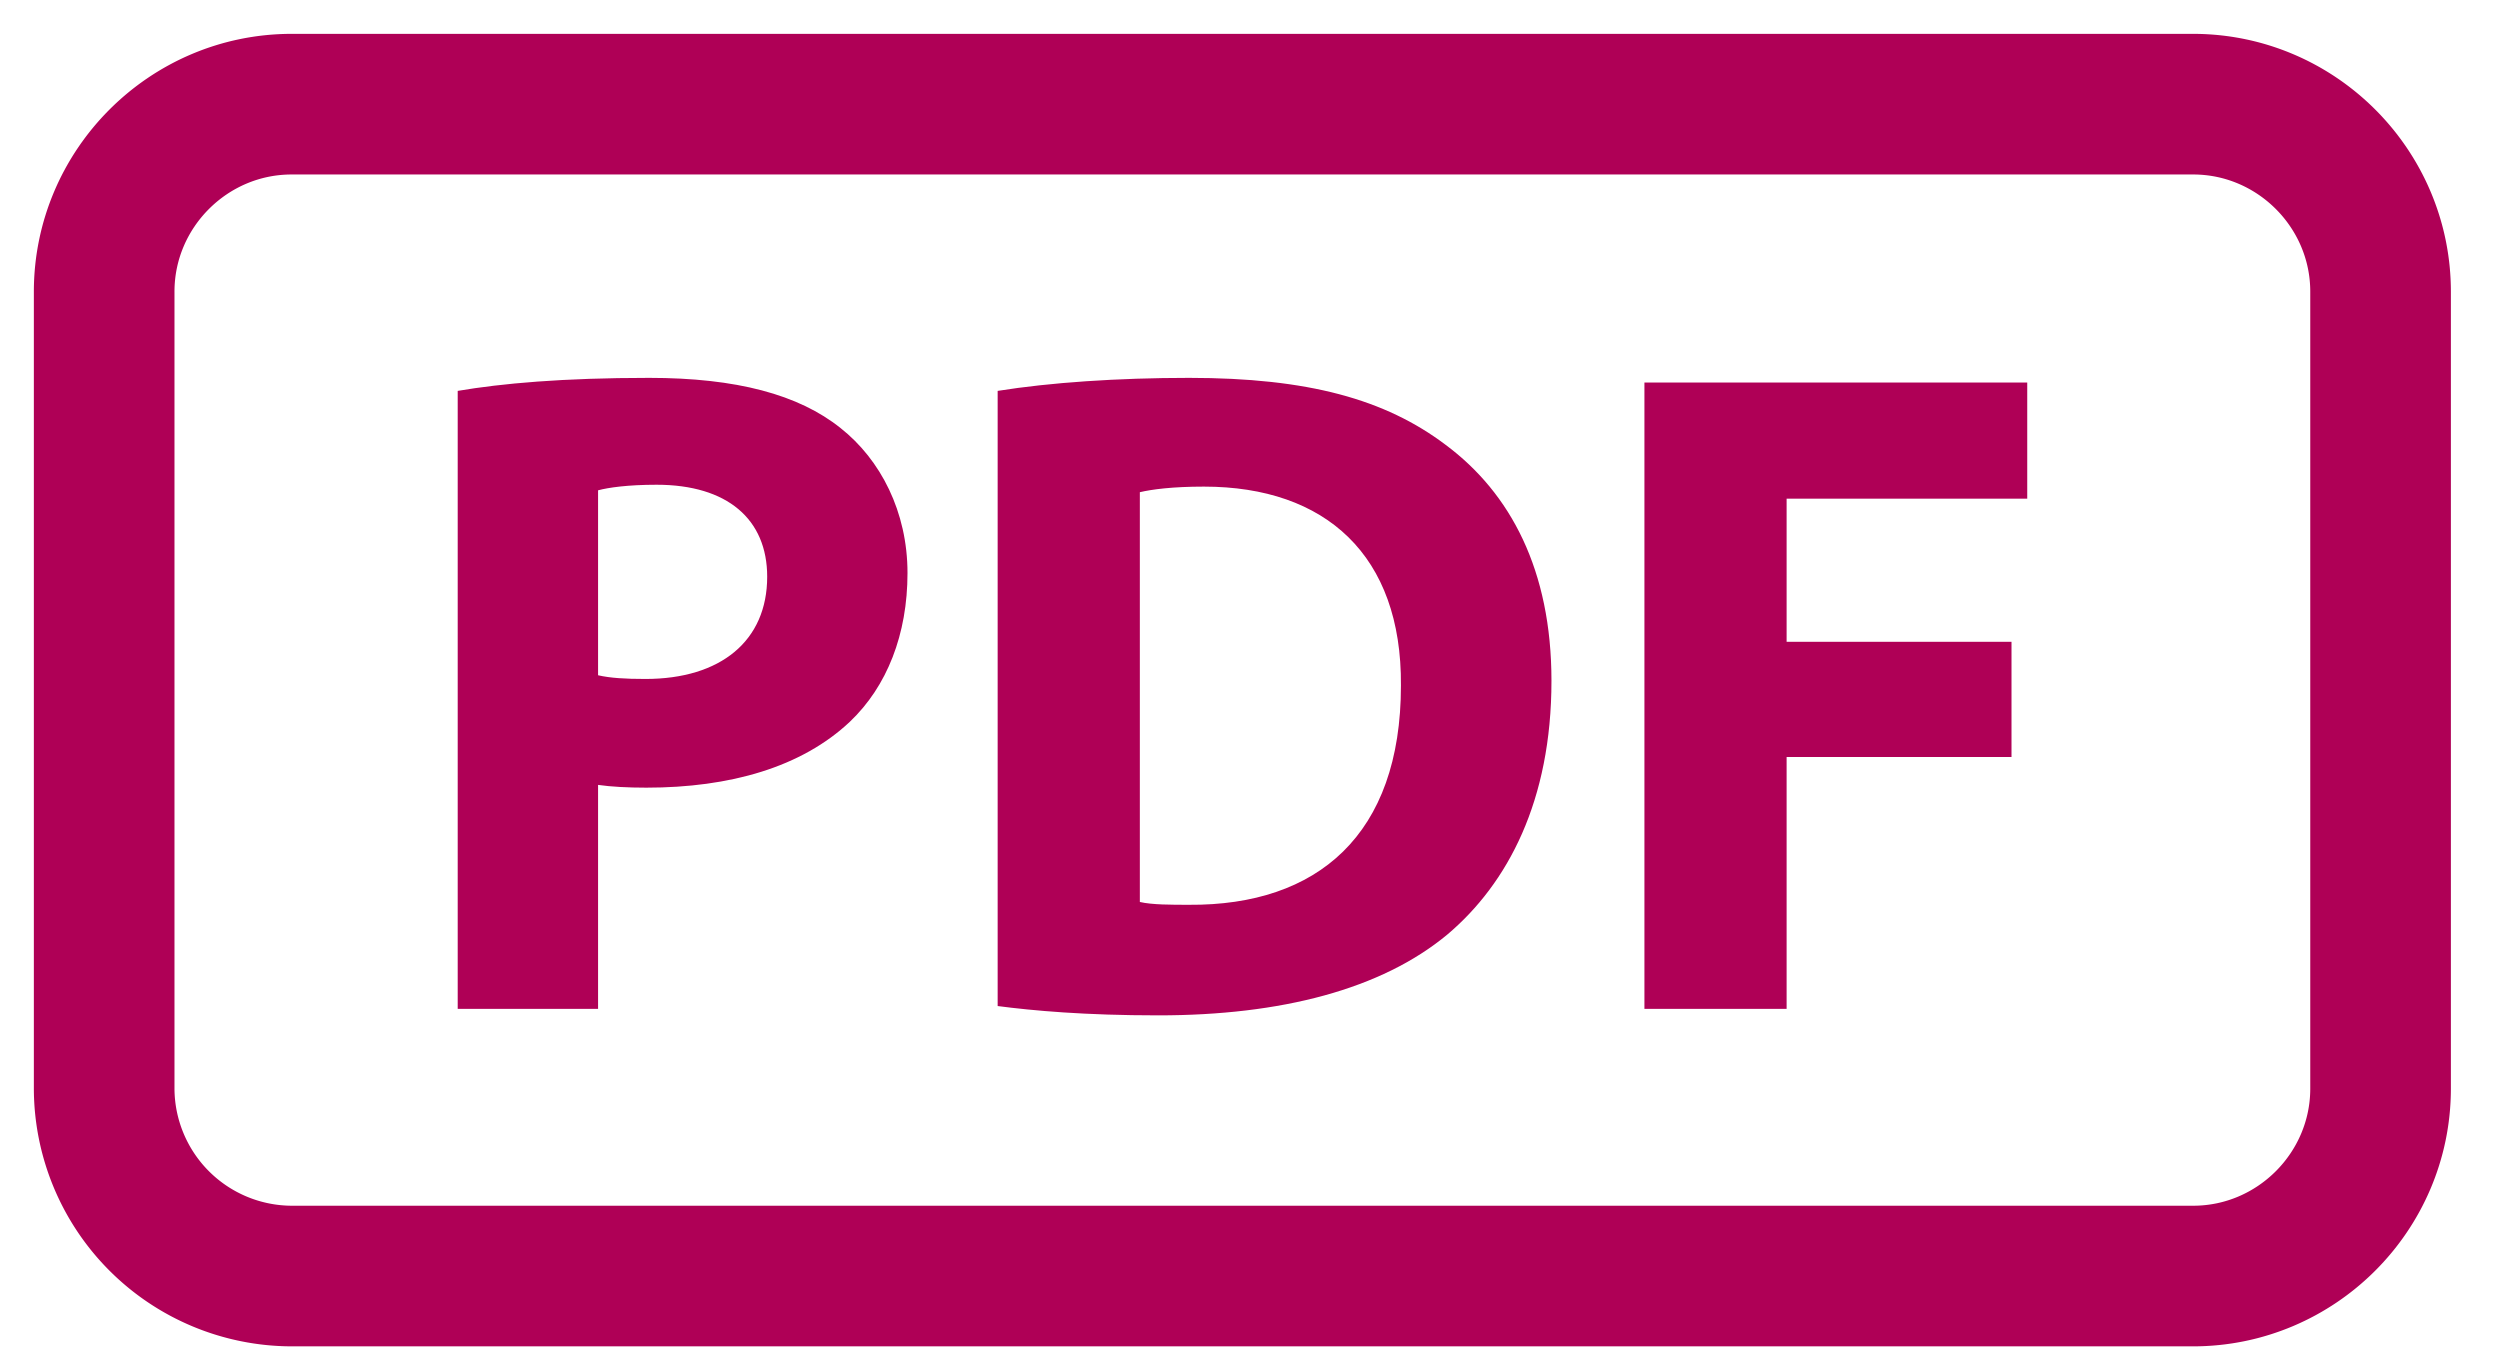
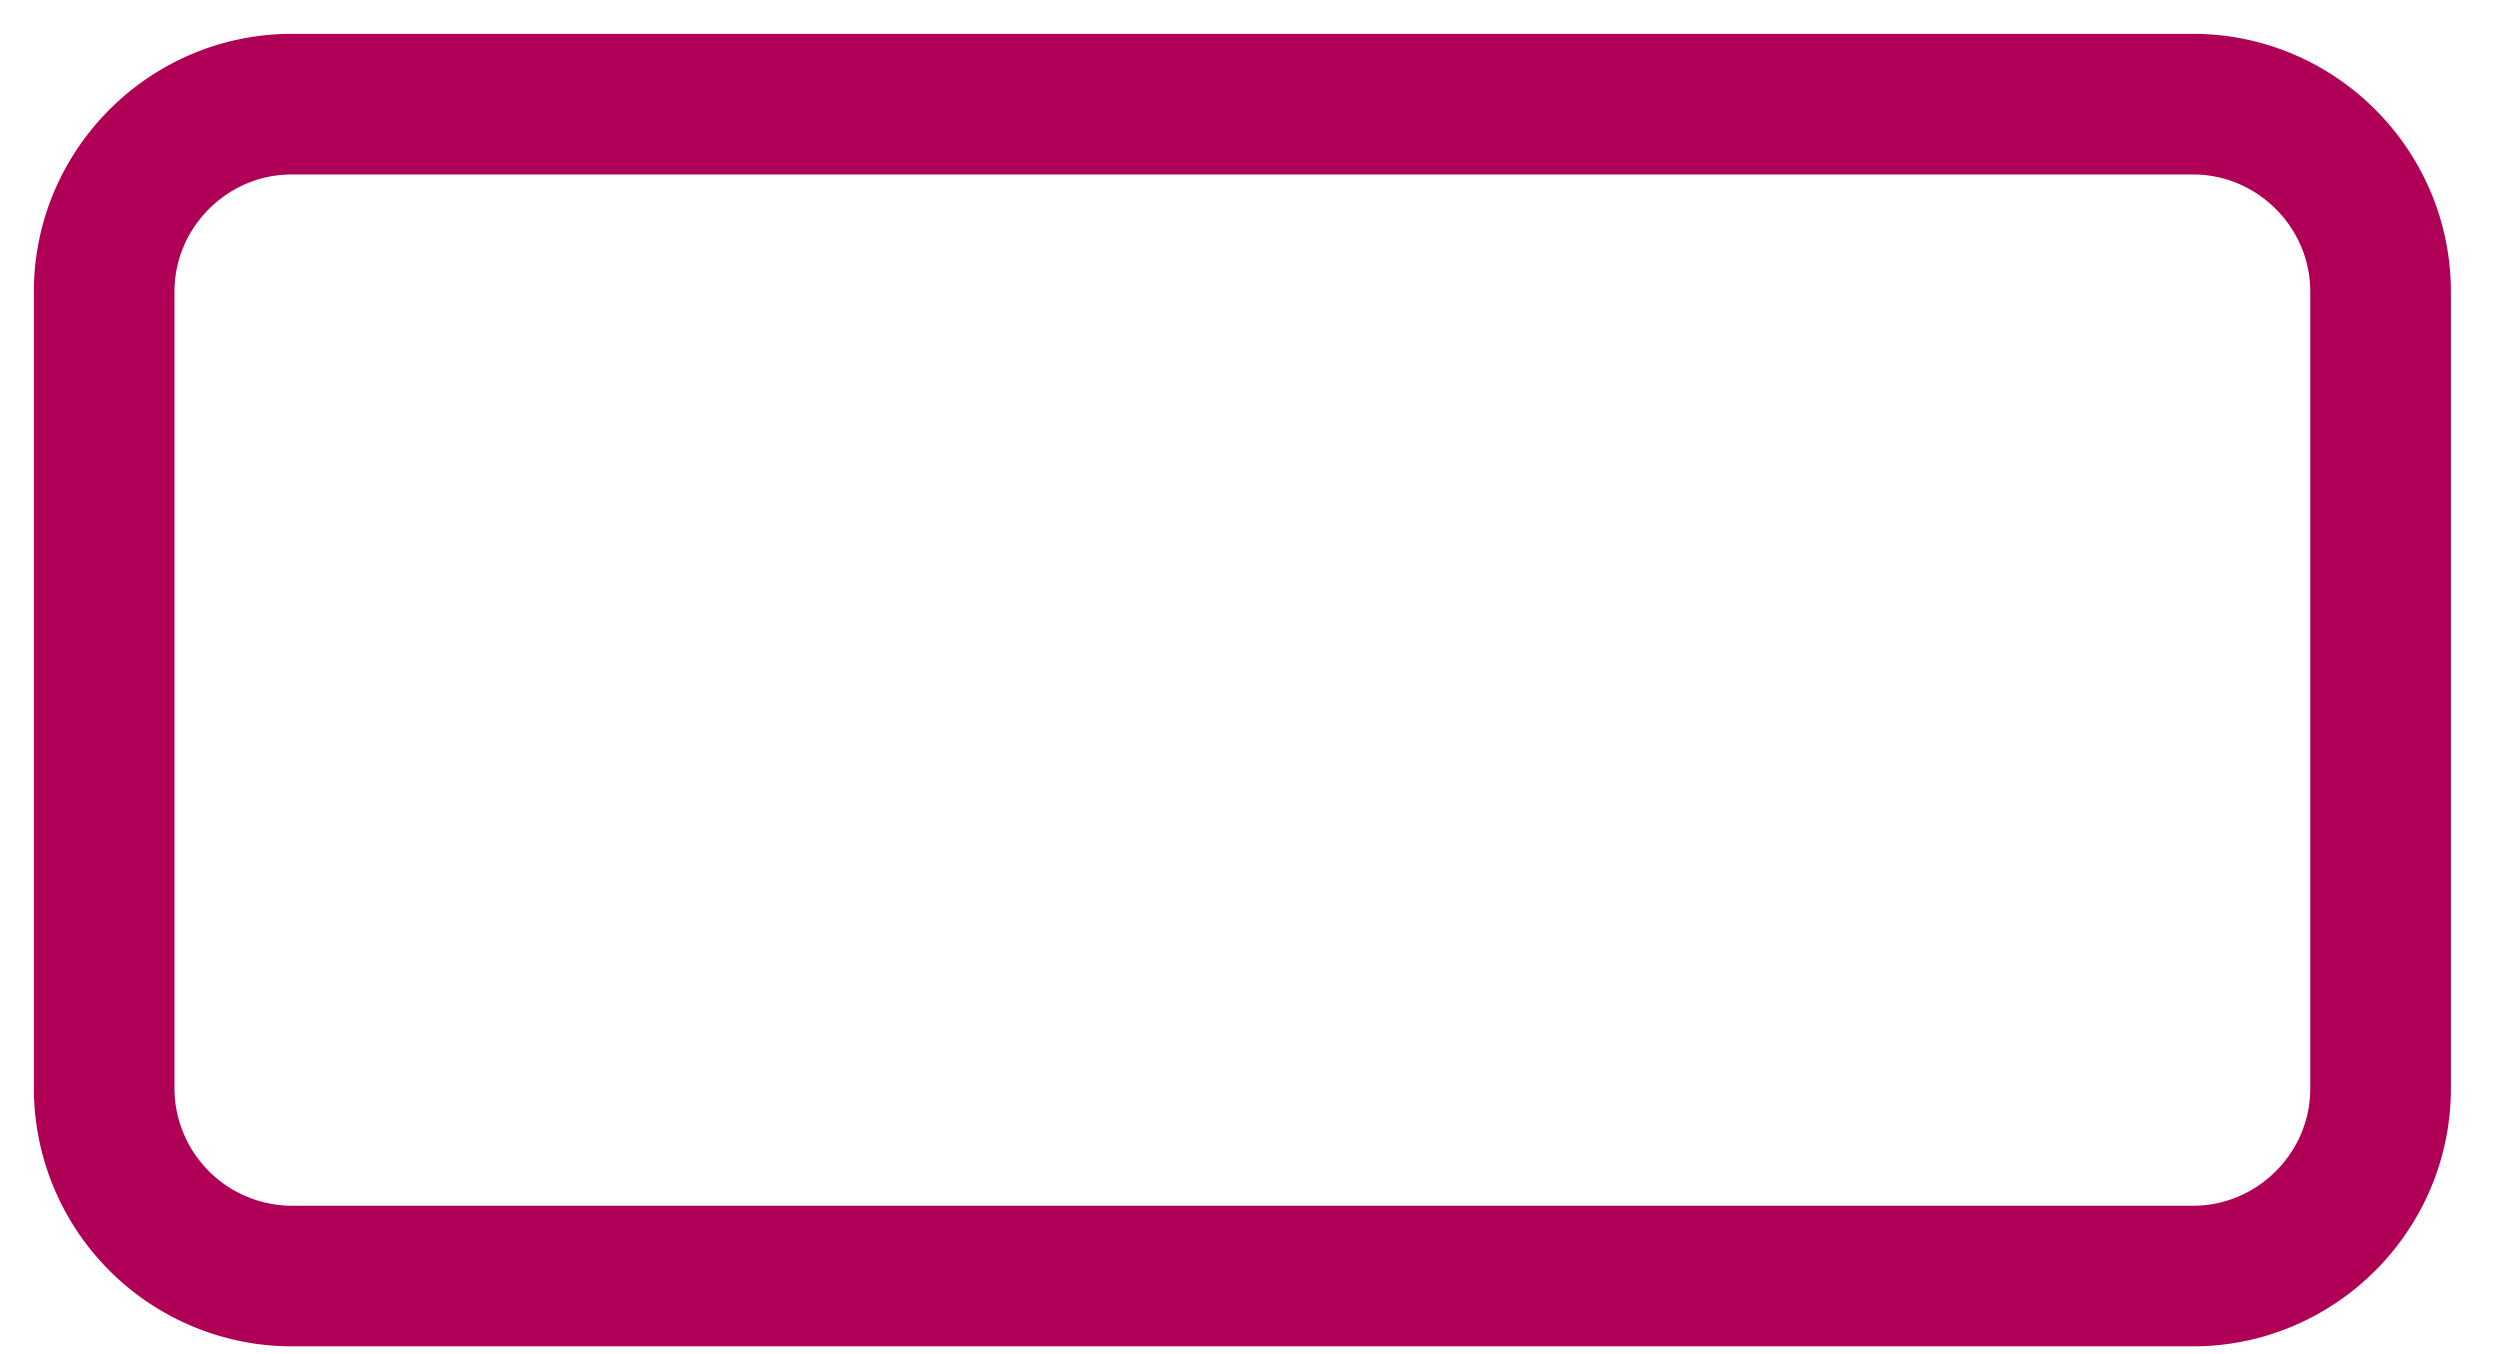
<svg xmlns="http://www.w3.org/2000/svg" viewBox="0 0 48 26">
  <g fill="none" fill-rule="evenodd">
    <path d="M42.107 24.5H5.6A3.61 3.61 0 0 1 2 20.9V5.6C2 3.62 3.62 2 5.6 2h36.507c1.98 0 3.6 1.62 3.6 3.6v15.3c0 1.98-1.62 3.6-3.6 3.6z" stroke="#AF0056" stroke-width="2.7" />
-     <path d="M11.483 12.965c.231.053.517.071.91.071 1.445 0 2.337-.732 2.337-1.963 0-1.106-.767-1.766-2.123-1.766-.554 0-.928.054-1.124.107v3.55zm-2.695-5.46c.839-.143 2.017-.25 3.676-.25 1.677 0 2.872.321 3.675.964.767.606 1.285 1.605 1.285 2.783s-.393 2.177-1.106 2.855c-.928.874-2.302 1.266-3.908 1.266-.357 0-.678-.017-.927-.053v4.3H8.788V7.505zM21.885 17.318c.231.054.606.054.945.054 2.462.017 4.068-1.339 4.068-4.211.018-2.498-1.445-3.818-3.782-3.818-.607 0-1 .053-1.231.107v7.868zm-2.73-9.813c.999-.16 2.301-.25 3.675-.25 2.284 0 3.765.41 4.925 1.285 1.248.928 2.033 2.409 2.033 4.532 0 2.301-.838 3.89-1.998 4.87-1.267 1.053-3.193 1.553-5.549 1.553-1.41 0-2.408-.09-3.086-.179V7.505zM31.573 7.344h7.35v2.23h-4.62v2.748h4.318v2.213h-4.318v4.835h-2.73z" fill="#AF0056" />
  </g>
</svg>